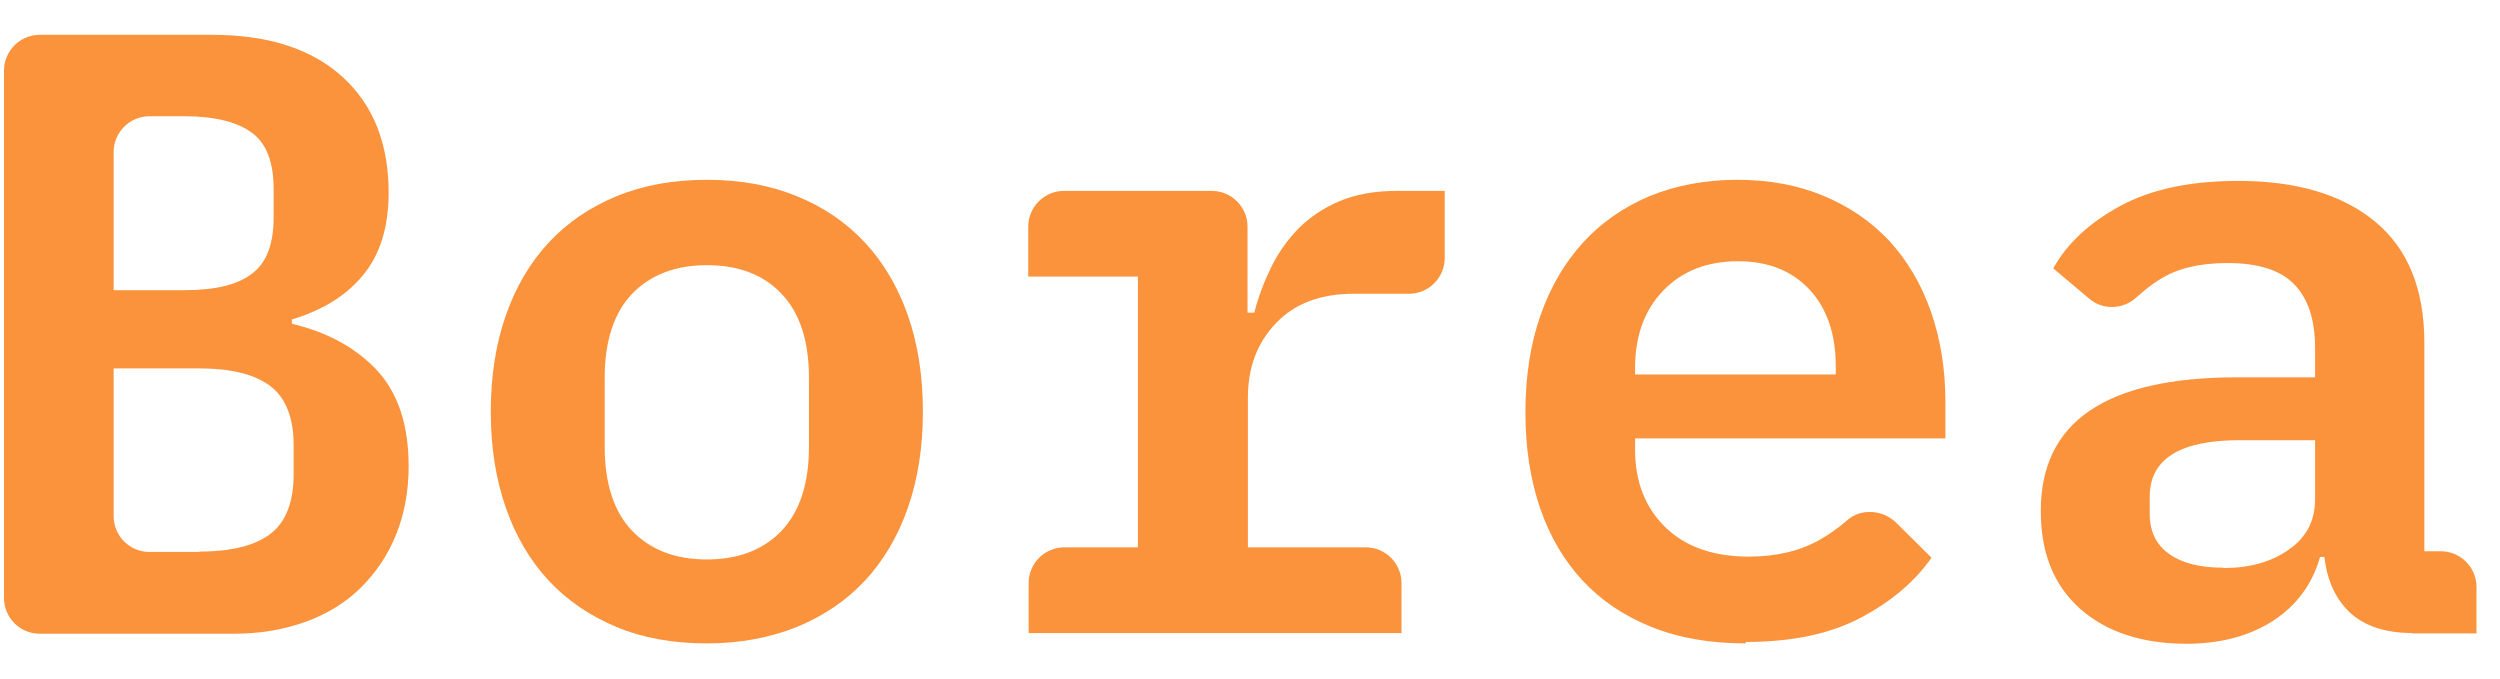
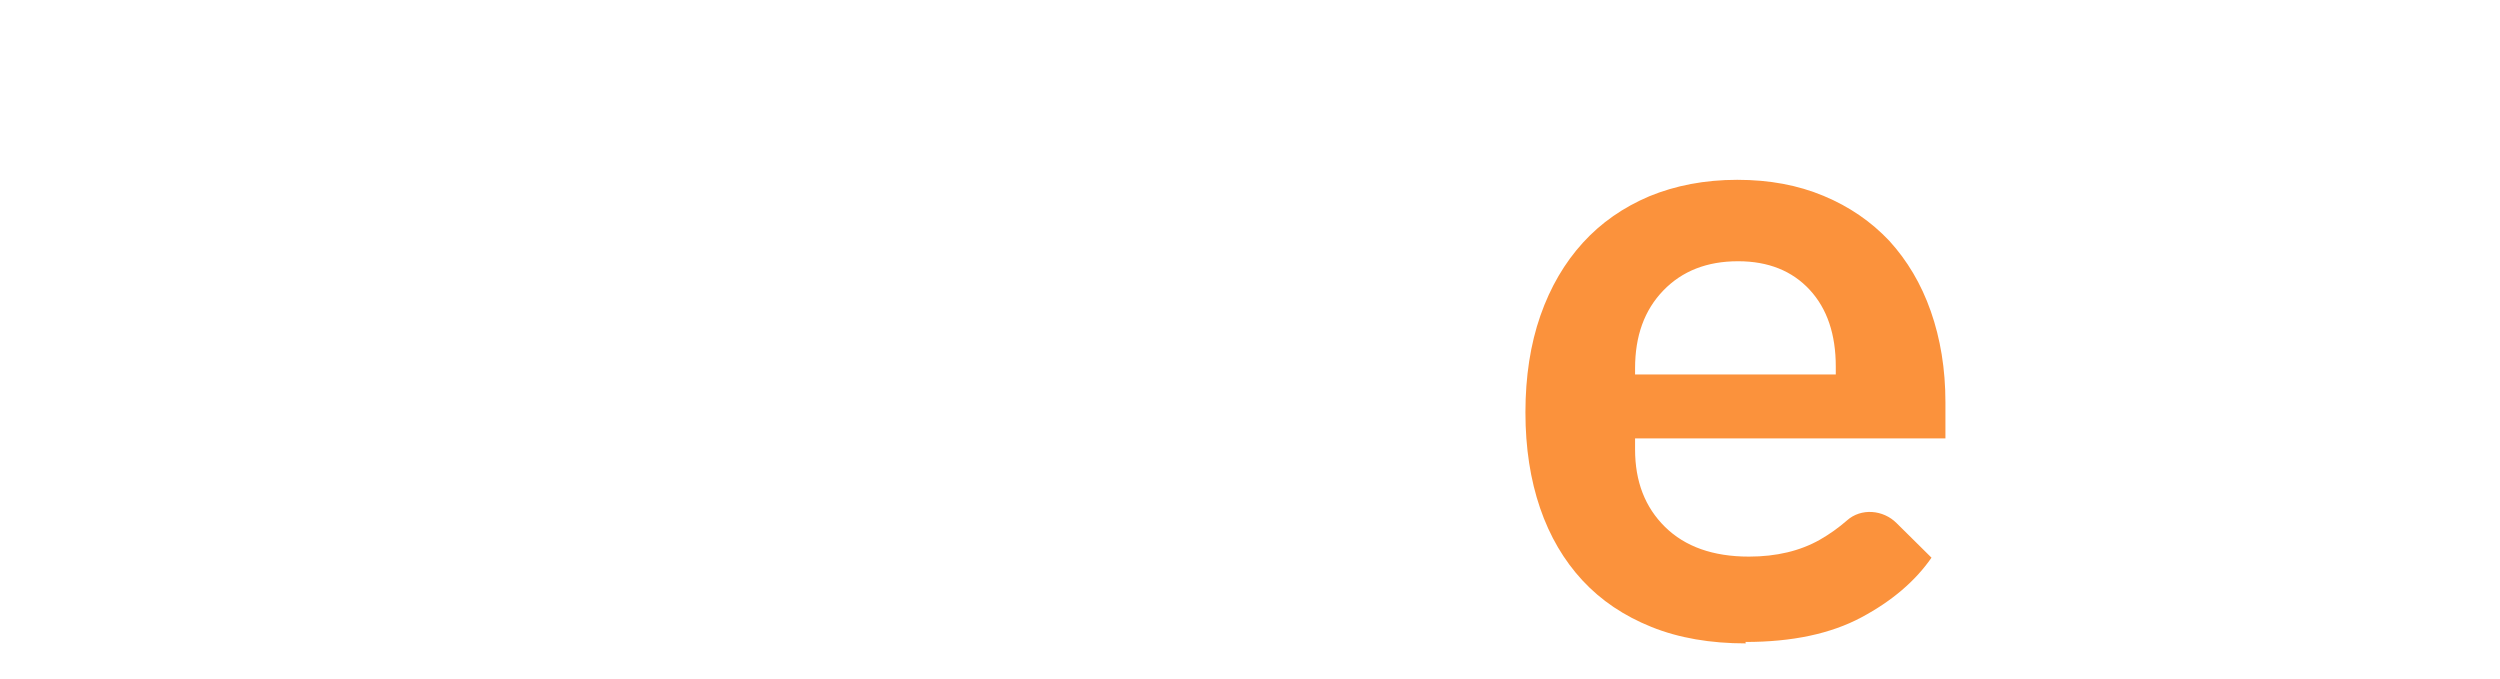
<svg xmlns="http://www.w3.org/2000/svg" width="70" height="19" viewBox="0 0 70 19" fill="none">
  <g id="Group 19">
-     <path id="Vector" d="M0.112 1.975C0.112 1.425 0.562 0.975 1.112 0.975H5.942C7.522 0.975 8.742 1.375 9.602 2.165C10.462 2.955 10.882 4.035 10.882 5.395C10.882 6.355 10.642 7.125 10.172 7.695C9.702 8.275 9.032 8.685 8.172 8.945V9.065C9.182 9.305 9.972 9.745 10.562 10.375C11.142 11.005 11.442 11.895 11.442 13.055C11.442 13.755 11.322 14.395 11.092 14.965C10.862 15.535 10.532 16.025 10.112 16.445C9.692 16.865 9.172 17.185 8.572 17.405C7.972 17.625 7.292 17.745 6.542 17.745H1.112C0.562 17.745 0.112 17.295 0.112 16.745V1.975ZM5.172 8.125C6.022 8.125 6.652 7.975 7.052 7.665C7.462 7.365 7.662 6.835 7.662 6.085V5.295C7.662 4.545 7.462 4.015 7.052 3.715C6.642 3.415 6.012 3.255 5.172 3.255H4.182C3.632 3.255 3.182 3.705 3.182 4.255V8.125H5.172ZM5.582 15.445C6.462 15.445 7.122 15.285 7.562 14.955C8.002 14.625 8.222 14.065 8.222 13.265V12.475C8.222 11.695 8.002 11.135 7.562 10.805C7.122 10.475 6.462 10.315 5.582 10.315H3.182V14.455C3.182 15.005 3.632 15.455 4.182 15.455H5.582V15.445Z" fill="#FB923C" />
-     <path id="Vector_2" d="M19.791 18.015C18.852 18.015 18.002 17.865 17.262 17.555C16.521 17.245 15.882 16.815 15.361 16.255C14.841 15.695 14.441 15.015 14.162 14.215C13.882 13.415 13.742 12.515 13.742 11.525C13.742 10.535 13.882 9.635 14.162 8.835C14.441 8.035 14.841 7.355 15.361 6.795C15.882 6.235 16.512 5.805 17.262 5.495C18.012 5.185 18.852 5.035 19.791 5.035C20.732 5.035 21.561 5.185 22.311 5.495C23.061 5.795 23.701 6.235 24.221 6.795C24.741 7.355 25.142 8.035 25.422 8.835C25.701 9.635 25.841 10.535 25.841 11.525C25.841 12.515 25.701 13.415 25.422 14.215C25.142 15.015 24.741 15.695 24.221 16.255C23.701 16.815 23.061 17.245 22.311 17.555C21.561 17.855 20.721 18.015 19.791 18.015ZM19.791 15.665C20.672 15.665 21.372 15.395 21.881 14.865C22.392 14.325 22.651 13.545 22.651 12.505V10.585C22.651 9.545 22.392 8.755 21.881 8.225C21.372 7.685 20.672 7.425 19.791 7.425C18.912 7.425 18.212 7.695 17.701 8.225C17.192 8.755 16.931 9.545 16.931 10.585V12.505C16.931 13.545 17.192 14.335 17.701 14.865C18.212 15.395 18.912 15.665 19.791 15.665Z" fill="#FB923C" />
-     <path id="Vector_3" d="M29.791 15.325H31.861V7.745H28.791V6.345C28.791 5.795 29.241 5.345 29.791 5.345H33.931C34.481 5.345 34.931 5.795 34.931 6.345V8.755H35.121C35.231 8.315 35.392 7.895 35.592 7.485C35.791 7.075 36.051 6.715 36.361 6.395C36.672 6.085 37.051 5.825 37.502 5.635C37.952 5.445 38.481 5.345 39.111 5.345H40.452V7.225C40.452 7.775 40.002 8.225 39.452 8.225H37.911C36.981 8.225 36.252 8.495 35.731 9.045C35.202 9.595 34.941 10.285 34.941 11.135V15.325H38.242C38.791 15.325 39.242 15.775 39.242 16.325V17.725H28.802V16.325C28.802 15.775 29.252 15.325 29.802 15.325H29.791Z" fill="#FB923C" />
    <path id="Vector_4" d="M48.882 18.015C47.892 18.015 47.012 17.865 46.242 17.555C45.472 17.245 44.832 16.815 44.312 16.255C43.792 15.695 43.392 15.015 43.122 14.225C42.852 13.435 42.712 12.545 42.712 11.545C42.712 10.545 42.852 9.635 43.132 8.835C43.412 8.035 43.812 7.355 44.322 6.795C44.832 6.235 45.452 5.805 46.182 5.495C46.912 5.195 47.732 5.035 48.642 5.035C49.552 5.035 50.342 5.185 51.062 5.485C51.782 5.785 52.392 6.205 52.902 6.745C53.402 7.295 53.792 7.945 54.062 8.715C54.332 9.485 54.472 10.335 54.472 11.265V12.275H45.782V12.585C45.782 13.485 46.062 14.205 46.622 14.755C47.182 15.305 47.962 15.585 48.972 15.585C49.742 15.585 50.402 15.425 50.952 15.115C51.232 14.955 51.482 14.775 51.712 14.575C52.112 14.215 52.732 14.275 53.102 14.645L54.082 15.615C53.632 16.265 52.982 16.825 52.122 17.285C51.262 17.745 50.182 17.975 48.872 17.975L48.882 18.015ZM48.662 7.315C47.802 7.315 47.102 7.585 46.572 8.135C46.042 8.685 45.782 9.405 45.782 10.315V10.485H51.402V10.265C51.402 9.365 51.162 8.645 50.672 8.115C50.182 7.585 49.512 7.315 48.672 7.315H48.662Z" fill="#FB923C" />
-     <path id="Vector_5" d="M67.552 17.725C66.802 17.725 66.222 17.535 65.812 17.165C65.402 16.785 65.162 16.265 65.082 15.595H64.962C64.742 16.365 64.302 16.955 63.642 17.385C62.982 17.805 62.182 18.025 61.222 18.025C59.972 18.025 58.982 17.695 58.242 17.045C57.502 16.385 57.142 15.475 57.142 14.305C57.142 11.805 58.972 10.565 62.642 10.565H64.822V9.745C64.822 8.965 64.632 8.365 64.242 7.965C63.862 7.565 63.232 7.365 62.372 7.365C61.592 7.365 60.952 7.515 60.472 7.825C60.242 7.965 60.032 8.135 59.832 8.315C59.462 8.665 58.892 8.695 58.502 8.365L57.492 7.515C57.872 6.825 58.492 6.245 59.352 5.775C60.212 5.305 61.312 5.065 62.672 5.065C64.302 5.065 65.582 5.445 66.502 6.205C67.422 6.965 67.882 8.095 67.882 9.605V15.435H68.342C68.892 15.435 69.342 15.885 69.342 16.435V17.735H67.542L67.552 17.725ZM62.252 15.905C62.992 15.905 63.602 15.735 64.092 15.385C64.582 15.045 64.822 14.575 64.822 13.985V12.325H62.712C61.032 12.325 60.192 12.855 60.192 13.905V14.385C60.192 14.885 60.372 15.255 60.742 15.515C61.112 15.775 61.612 15.895 62.252 15.895V15.905Z" fill="#FB923C" />
  </g>
</svg>